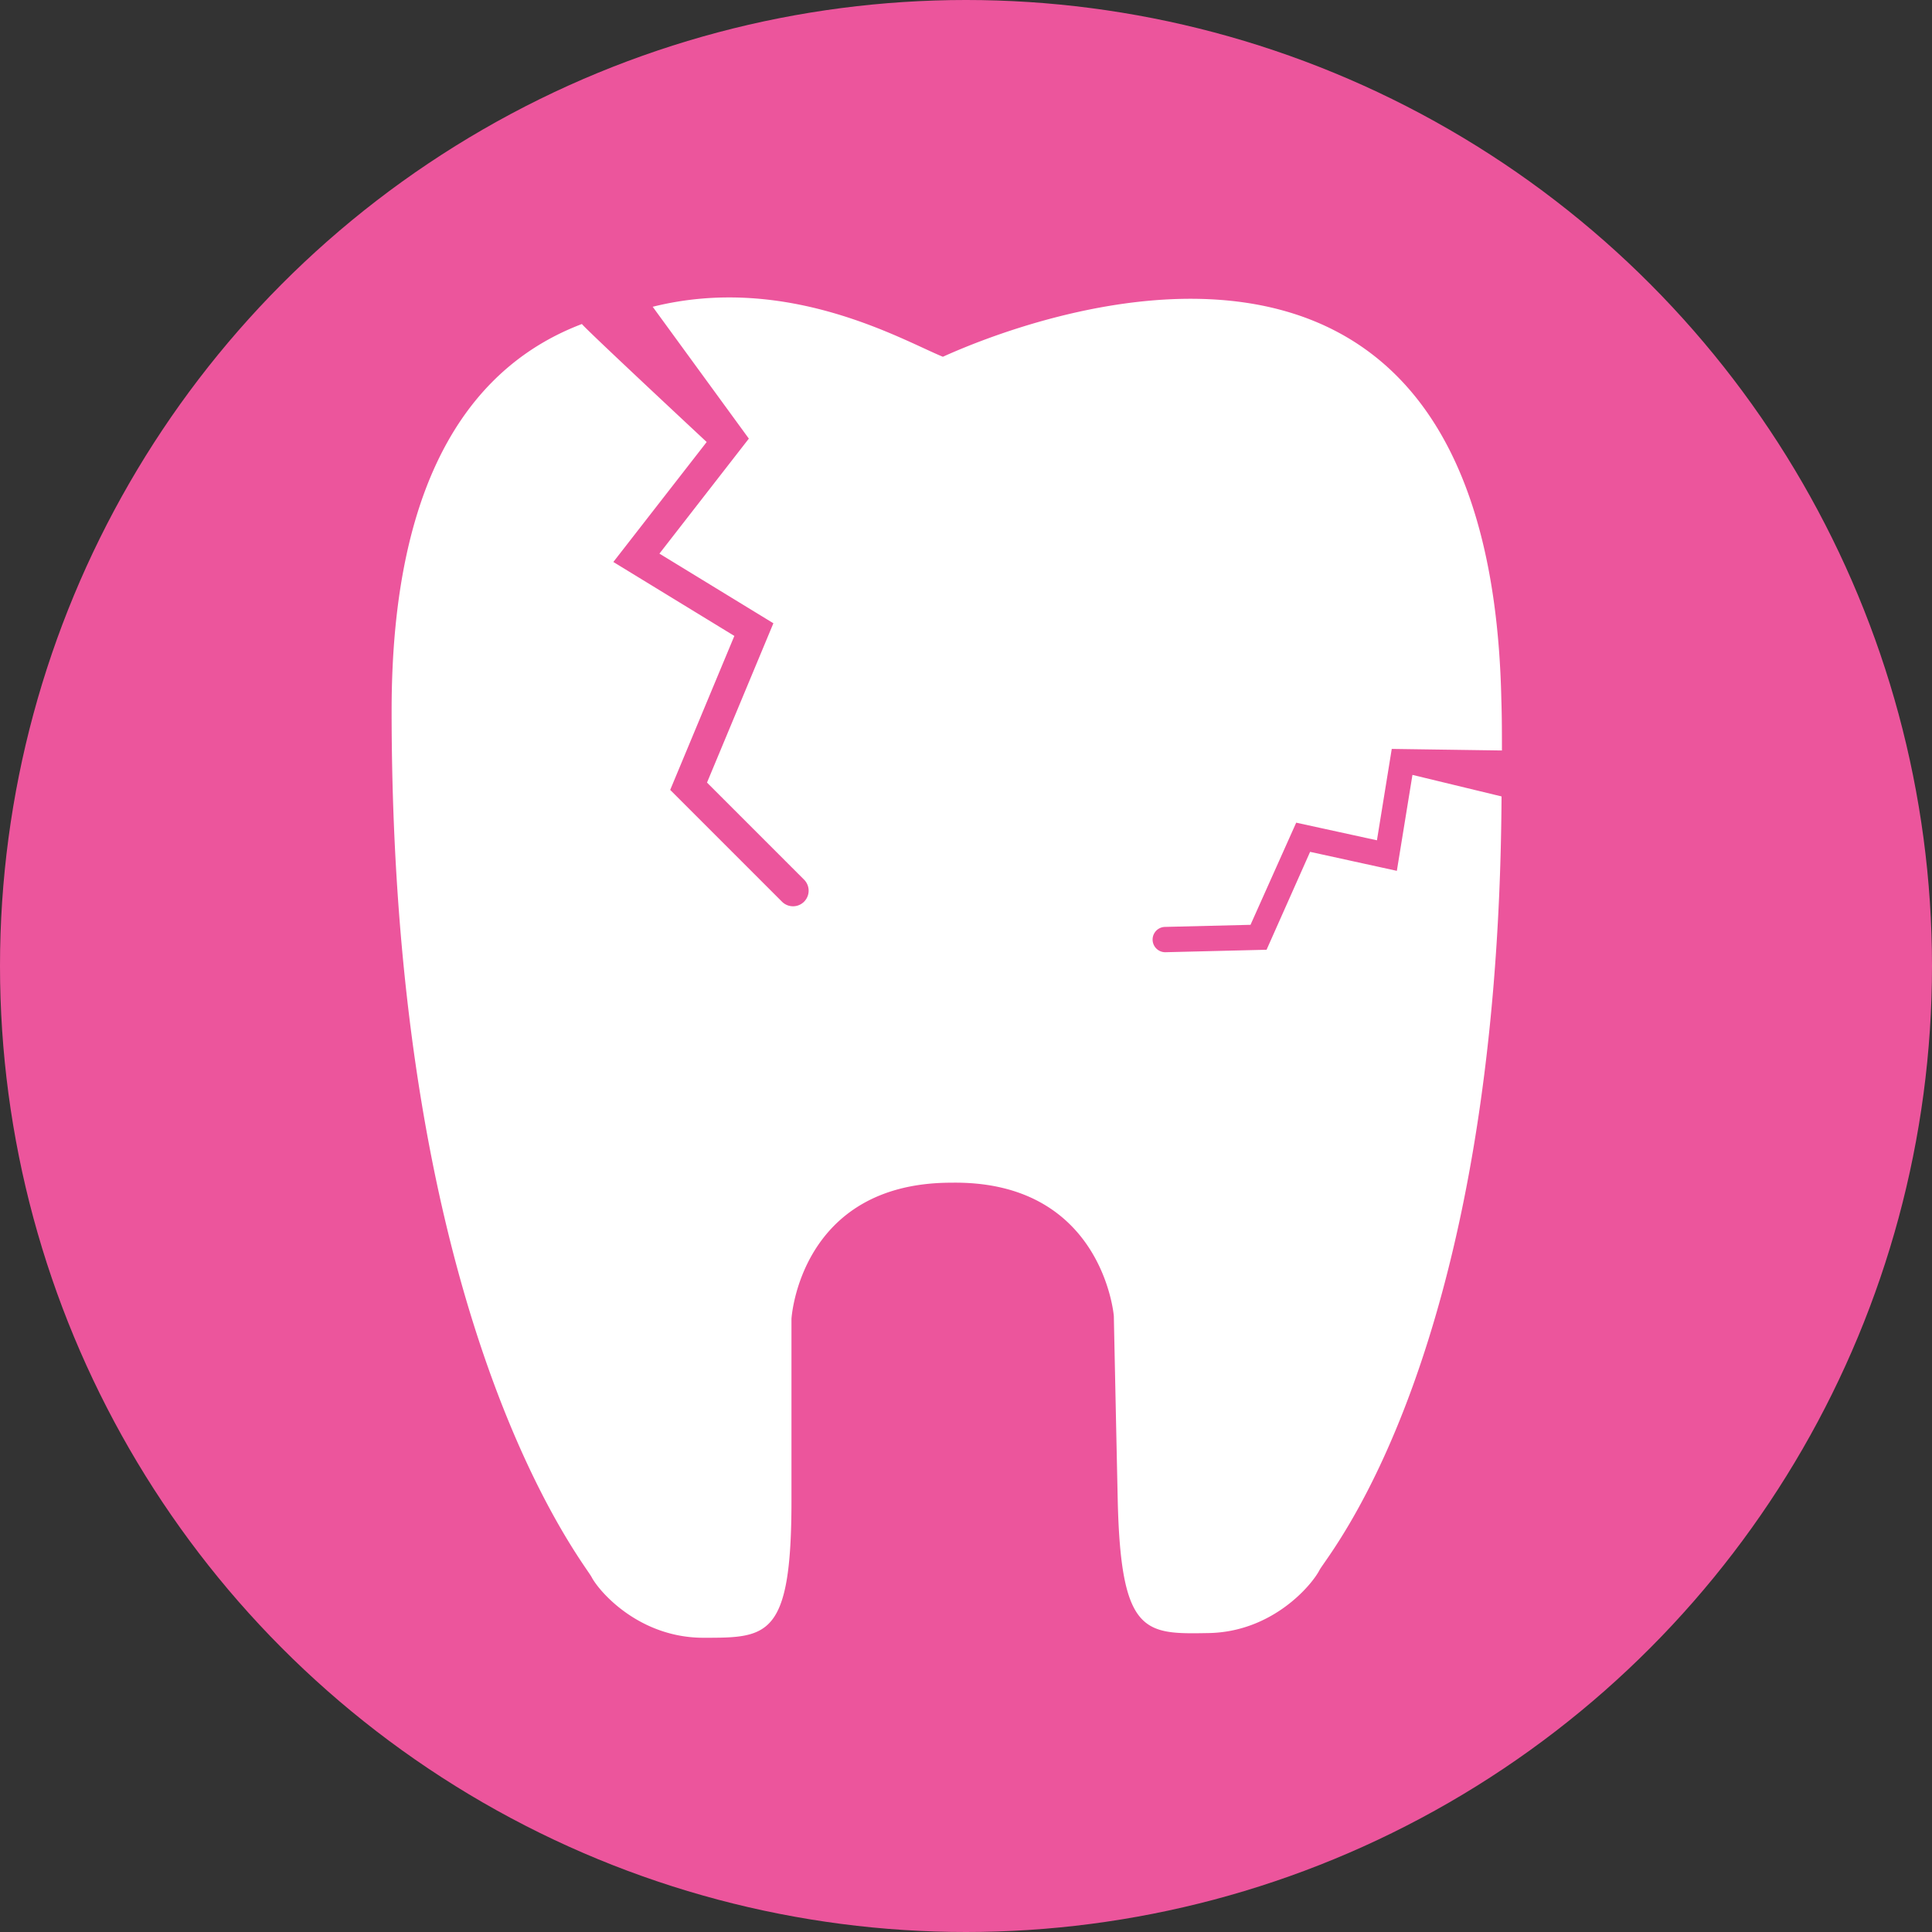
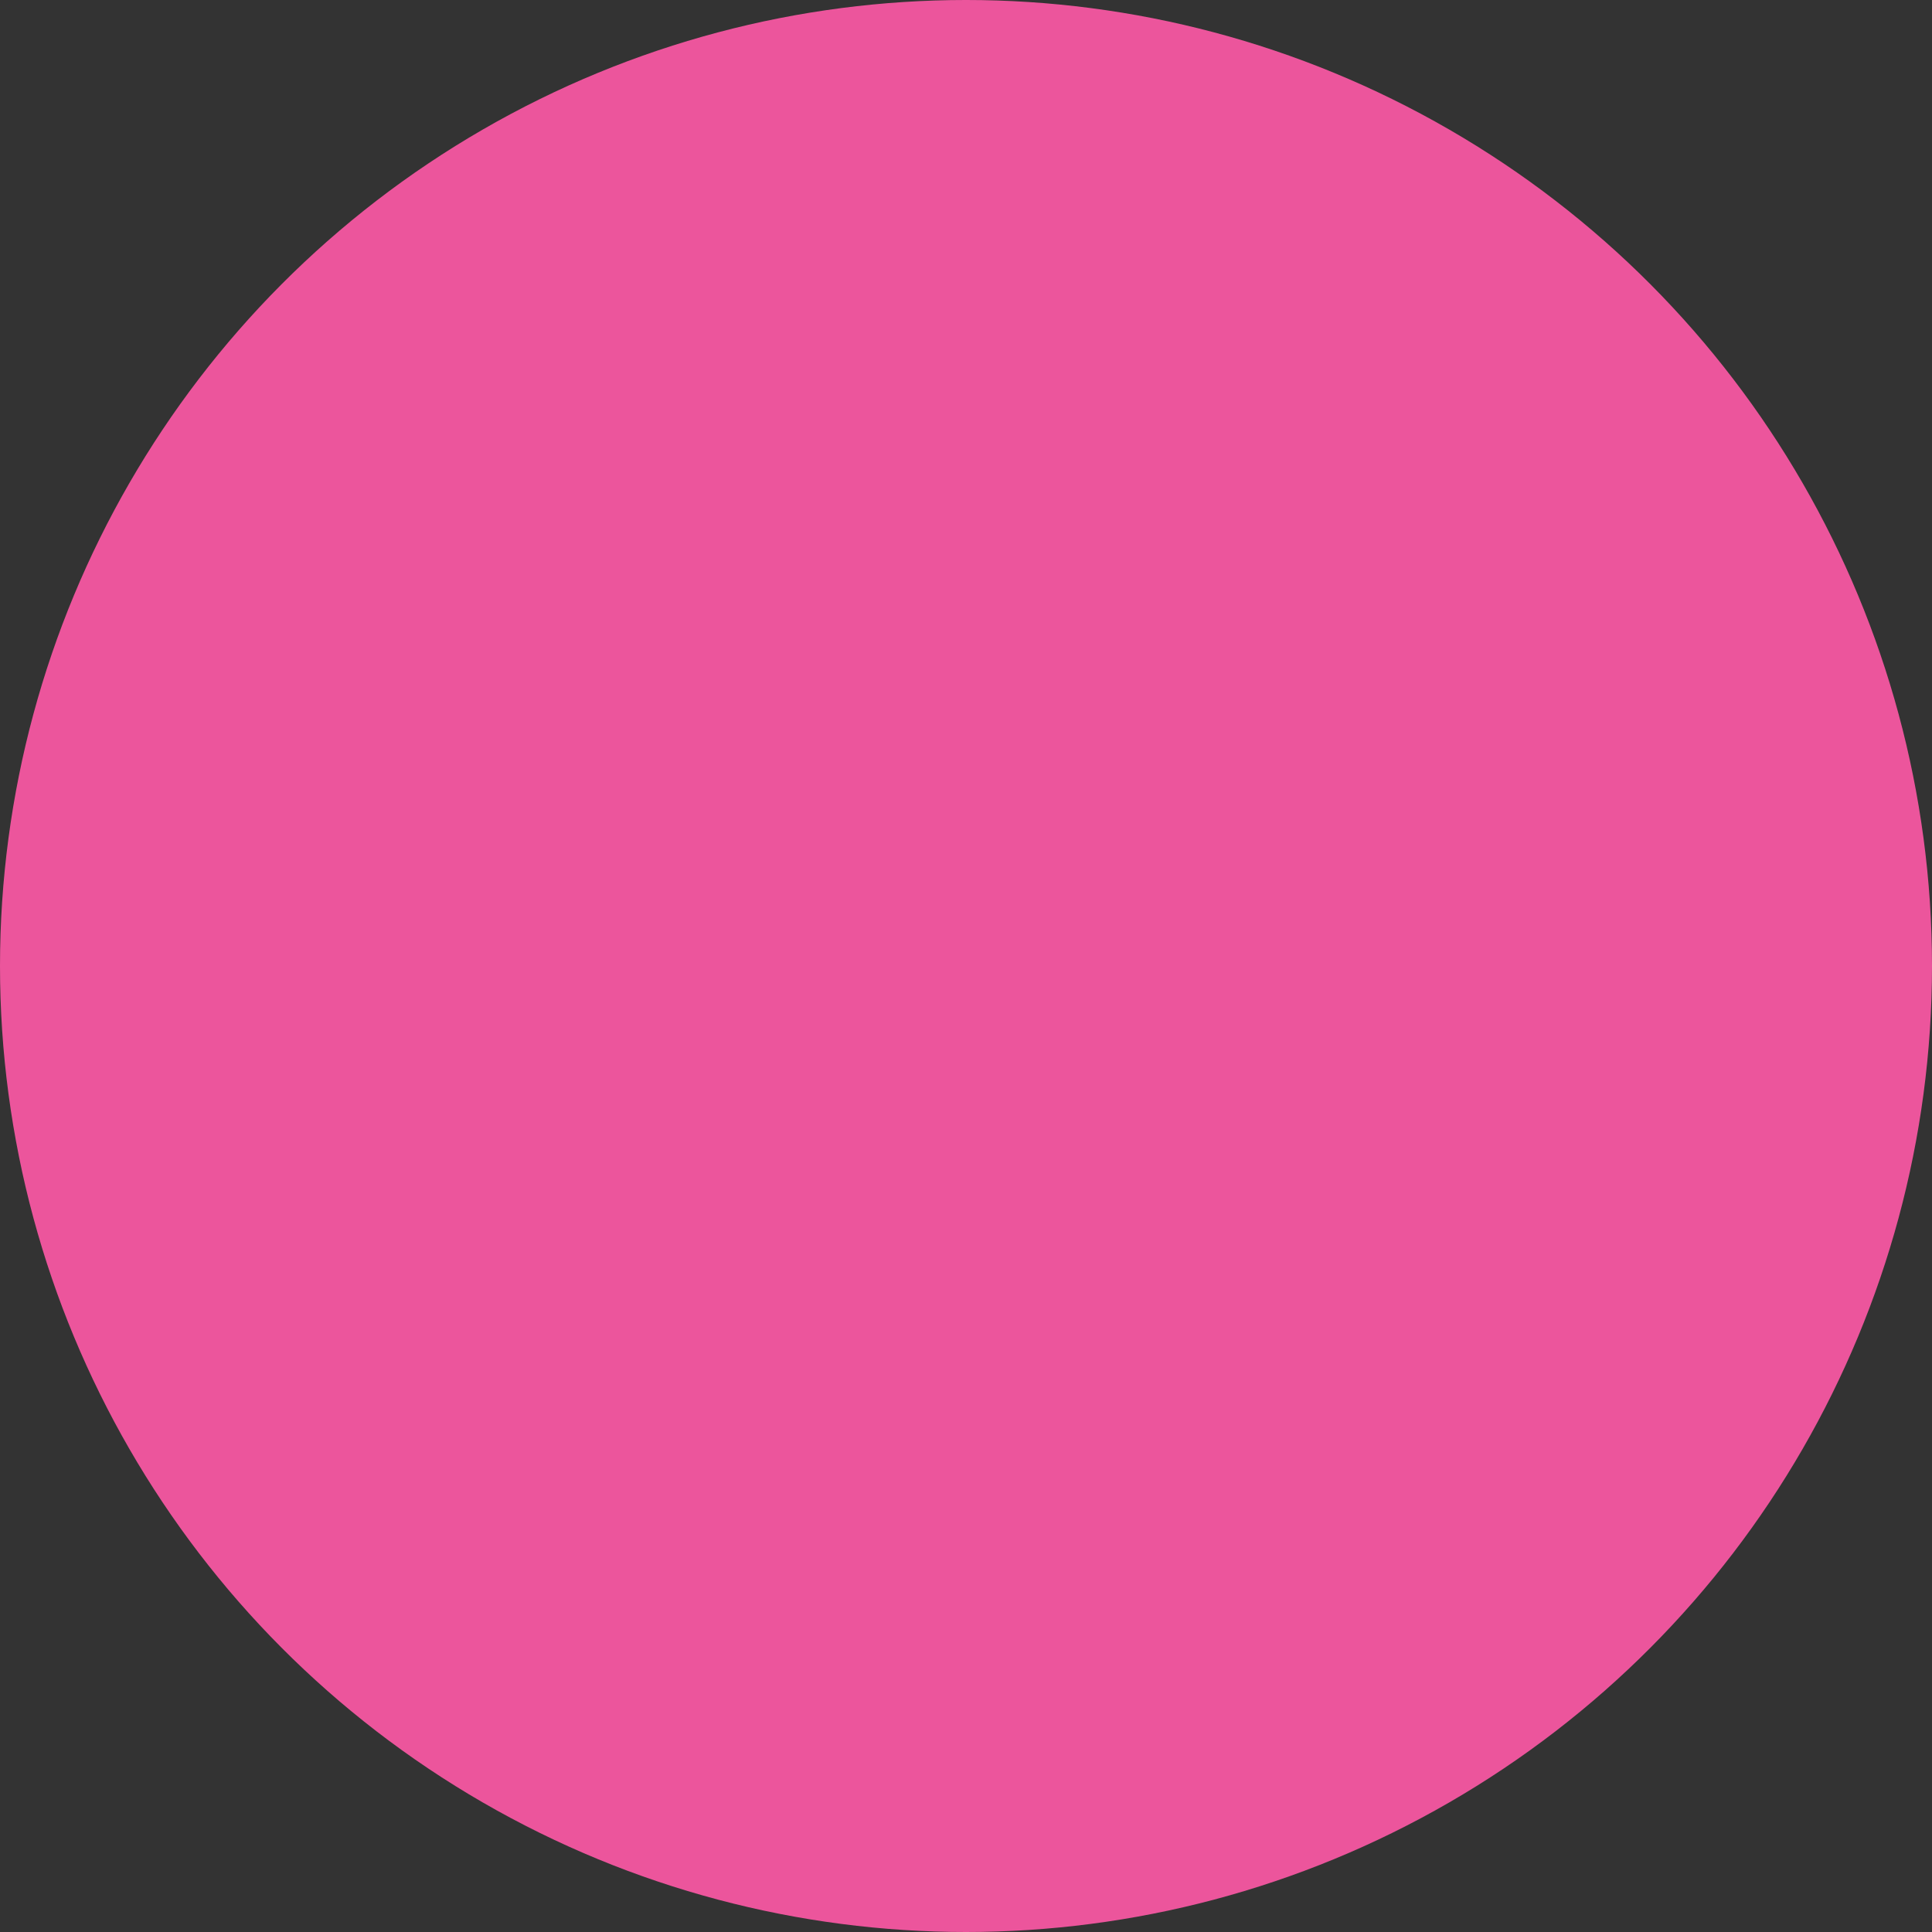
<svg xmlns="http://www.w3.org/2000/svg" fill="#000000" height="296" preserveAspectRatio="xMidYMid meet" version="1" viewBox="48.6 35.8 296.0 296.0" width="296" zoomAndPan="magnify">
  <rect x="48.6" y="35.8" width="296.0" height="296.0" fill="#333333" stroke="none" />
  <g data-name="Layer 2">
    <g id="change1_1">
      <circle cx="196.6" cy="183.8" fill="#ec559c" r="148" />
    </g>
    <g id="change2_1">
-       <path d="M262.61,169.22l-13.29-2.91-6.67,15-15.52.38h0a1.94,1.94,0,0,1,0-3.88l13.06-.32,7-15.65,12.37,2.7,2.27-14,16.88.24c0-2.55,0-5.15-.09-7.8-1.87-87.35-74.82-57.4-85.56-52.52C187,88,169.32,77.62,148.6,82.8L163.33,103l-13.7,17.62,17.46,10.67-10.17,24.41,14.87,14.87a2.39,2.39,0,0,1-3.38,3.38l-17.13-17.13,9.83-23.59-18.54-11.33,14.3-18.38s-19-17.71-19.11-18.08c-16,6.07-29.16,22.28-29.16,59.23,0,94.31,29.4,130.41,30.63,132.74s7.35,9.31,17.15,9.31,13.48,0,13.48-21V237.86S171.08,217,194.36,217v0c23.22-.36,24.89,20.43,24.89,20.43s.14,7,.59,27.94S224,286.17,233.76,286s15.78-7.29,17-9.65,27.43-32.88,27.89-118.53L265,154.52Z" fill="#ffffff" />
-     </g>
+       </g>
  </g>
</svg>